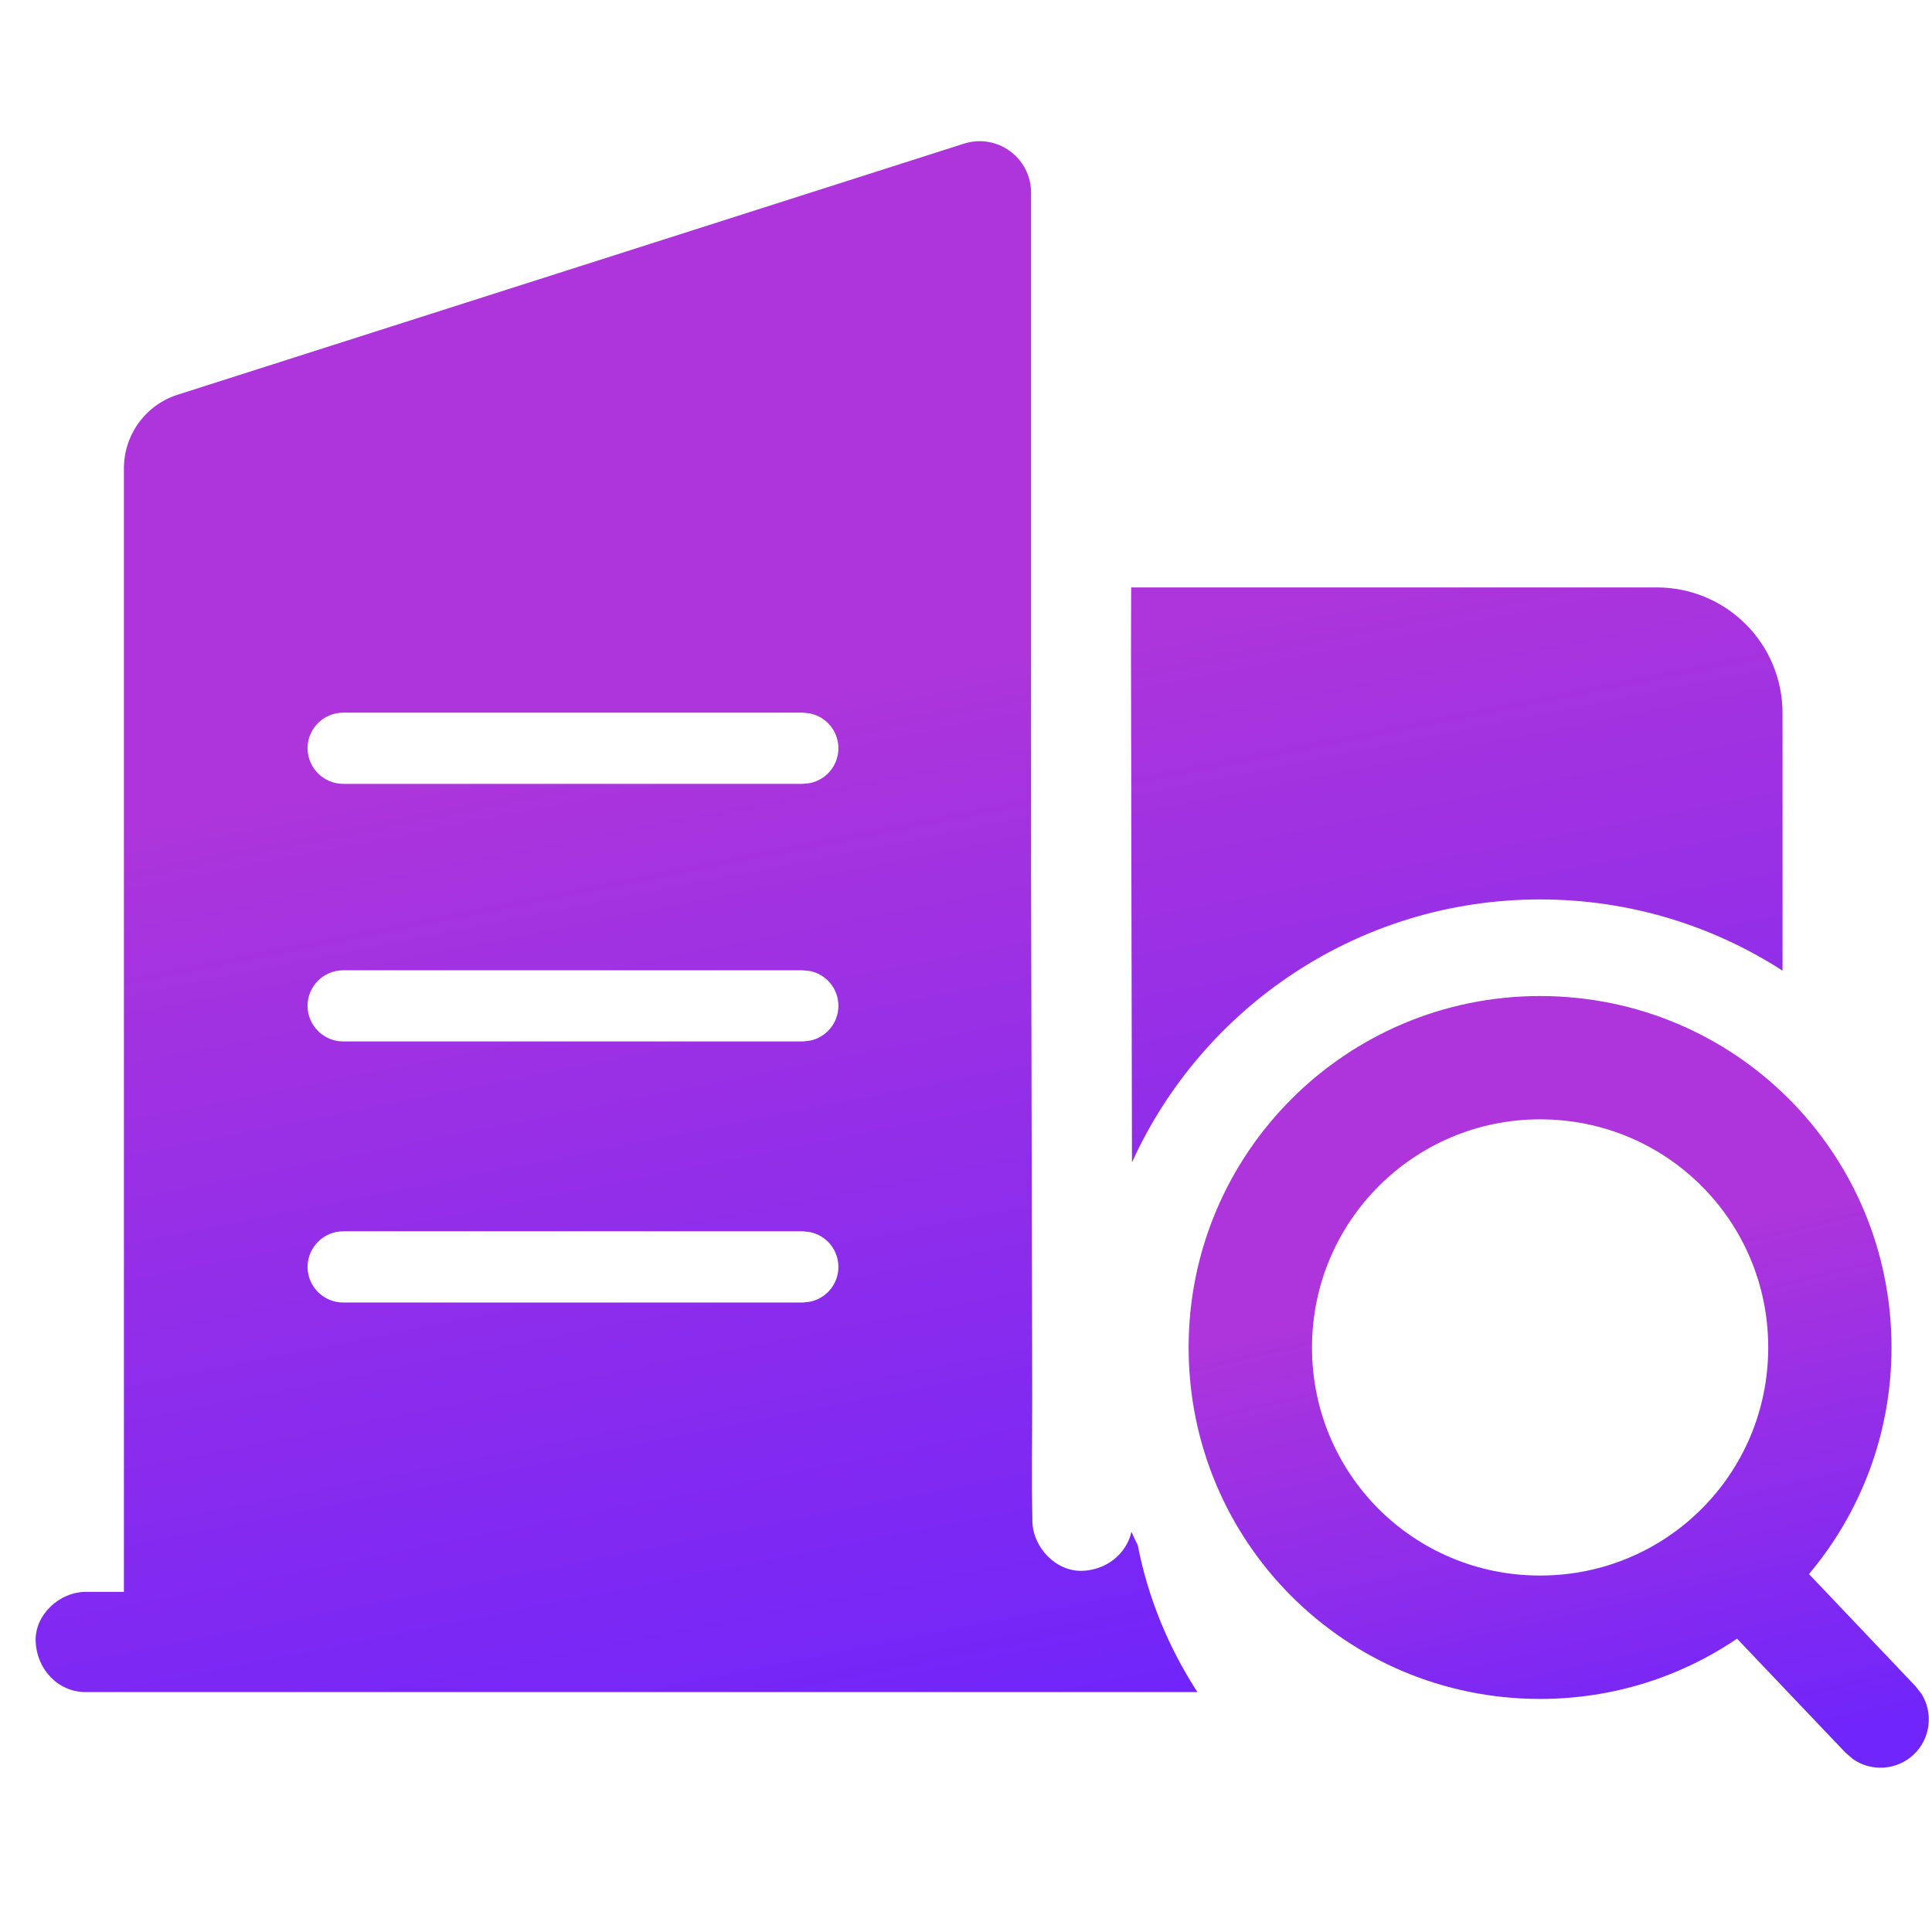
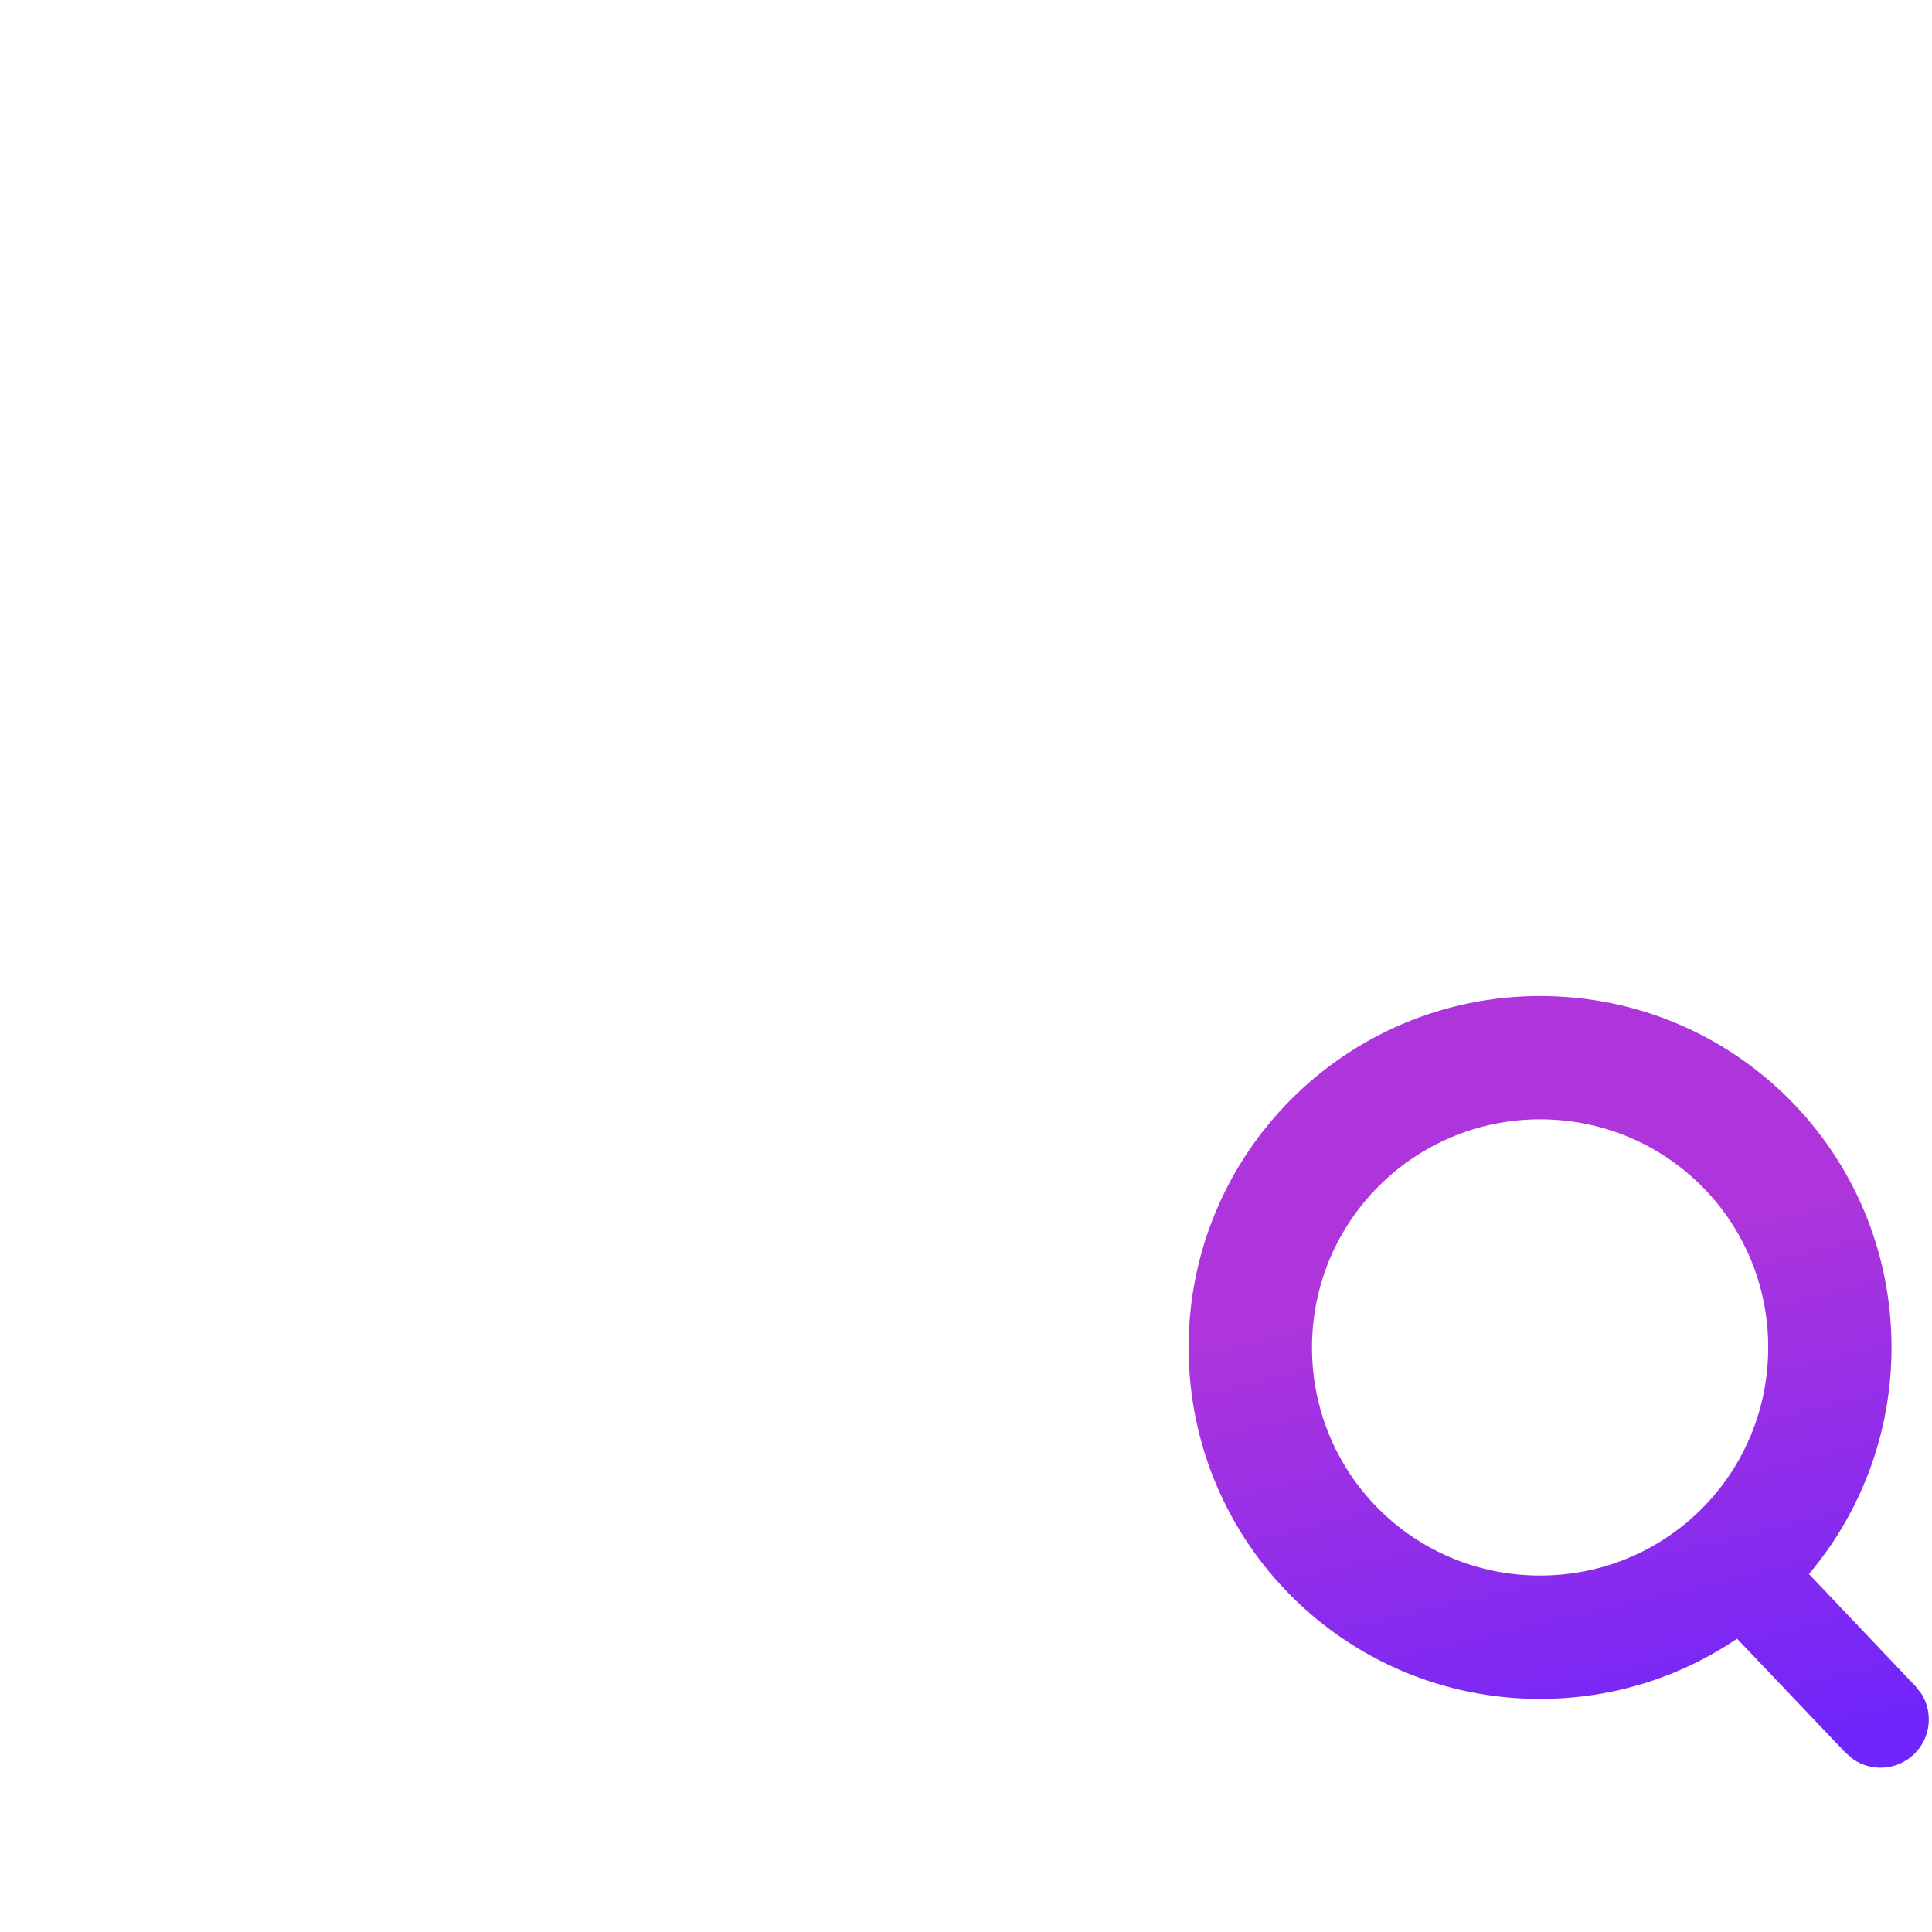
<svg xmlns="http://www.w3.org/2000/svg" width="22" height="22" viewBox="0 0 22 22" fill="none">
-   <path d="M10.976 1.636C11.354 1.515 11.741 1.797 11.741 2.194V9.91C11.743 10.986 11.746 12.063 11.748 13.14L11.754 15.934C11.754 16.388 11.745 16.844 11.756 17.298V17.317C11.758 17.615 12.02 17.9 12.329 17.887C12.596 17.877 12.826 17.698 12.884 17.443C12.907 17.494 12.931 17.545 12.956 17.596C13.074 18.203 13.31 18.767 13.635 19.268H0.976C0.657 19.268 0.421 19.005 0.406 18.697C0.391 18.39 0.677 18.127 0.976 18.127H1.411V5.334C1.411 4.951 1.657 4.612 2.022 4.495L10.976 1.636ZM3.908 14.021C3.684 14.022 3.503 14.203 3.502 14.427C3.503 14.65 3.684 14.832 3.908 14.832H9.142L9.224 14.823C9.409 14.785 9.547 14.622 9.547 14.427C9.547 14.231 9.409 14.068 9.224 14.03L9.142 14.021H3.908ZM18.868 6.689C19.247 6.689 19.611 6.84 19.879 7.108C20.148 7.376 20.298 7.741 20.298 8.12V11.053C19.503 10.54 18.555 10.242 17.537 10.242C15.474 10.242 13.693 11.469 12.89 13.236L12.884 10.287C12.883 9.356 12.881 8.425 12.879 7.494C12.878 7.226 12.881 6.958 12.881 6.689H18.868ZM3.908 11.049C3.684 11.049 3.502 11.23 3.502 11.454C3.503 11.677 3.684 11.859 3.908 11.859H9.142L9.224 11.85C9.408 11.813 9.547 11.649 9.547 11.454C9.547 11.258 9.409 11.095 9.224 11.057L9.142 11.049H3.908ZM3.908 8.115C3.684 8.115 3.502 8.297 3.502 8.52C3.503 8.744 3.684 8.925 3.908 8.926H9.142L9.224 8.917C9.409 8.879 9.547 8.716 9.547 8.52C9.547 8.325 9.409 8.162 9.224 8.124L9.142 8.115H3.908Z" fill="url(#paint0_linear_40_23597)" />
  <path d="M17.537 11.342C19.753 11.342 21.539 13.128 21.539 15.344C21.539 16.328 21.185 17.228 20.599 17.924L21.812 19.201L21.881 19.289C22.016 19.506 21.985 19.796 21.792 19.979C21.599 20.161 21.309 20.177 21.1 20.031L21.015 19.958L19.78 18.66C19.141 19.093 18.37 19.346 17.537 19.346C15.322 19.346 13.535 17.559 13.535 15.344C13.535 13.129 15.33 11.342 17.537 11.342ZM17.537 12.746C16.104 12.746 14.94 13.906 14.94 15.344C14.94 16.784 16.097 17.941 17.537 17.941C18.977 17.941 20.135 16.784 20.135 15.344C20.135 13.904 18.977 12.746 17.537 12.746Z" fill="url(#paint1_linear_40_23597)" />
  <defs>
    <linearGradient id="paint0_linear_40_23597" x1="13.032" y1="19.436" x2="9.4" y2="1.207" gradientUnits="userSpaceOnUse">
      <stop stop-color="#7025FA" />
      <stop offset="0.65" stop-color="#AD35DB" />
    </linearGradient>
    <linearGradient id="paint1_linear_40_23597" x1="18.885" y1="20.213" x2="16.793" y2="11.272" gradientUnits="userSpaceOnUse">
      <stop stop-color="#7025FA" />
      <stop offset="0.65" stop-color="#AD35DB" />
    </linearGradient>
  </defs>
</svg>